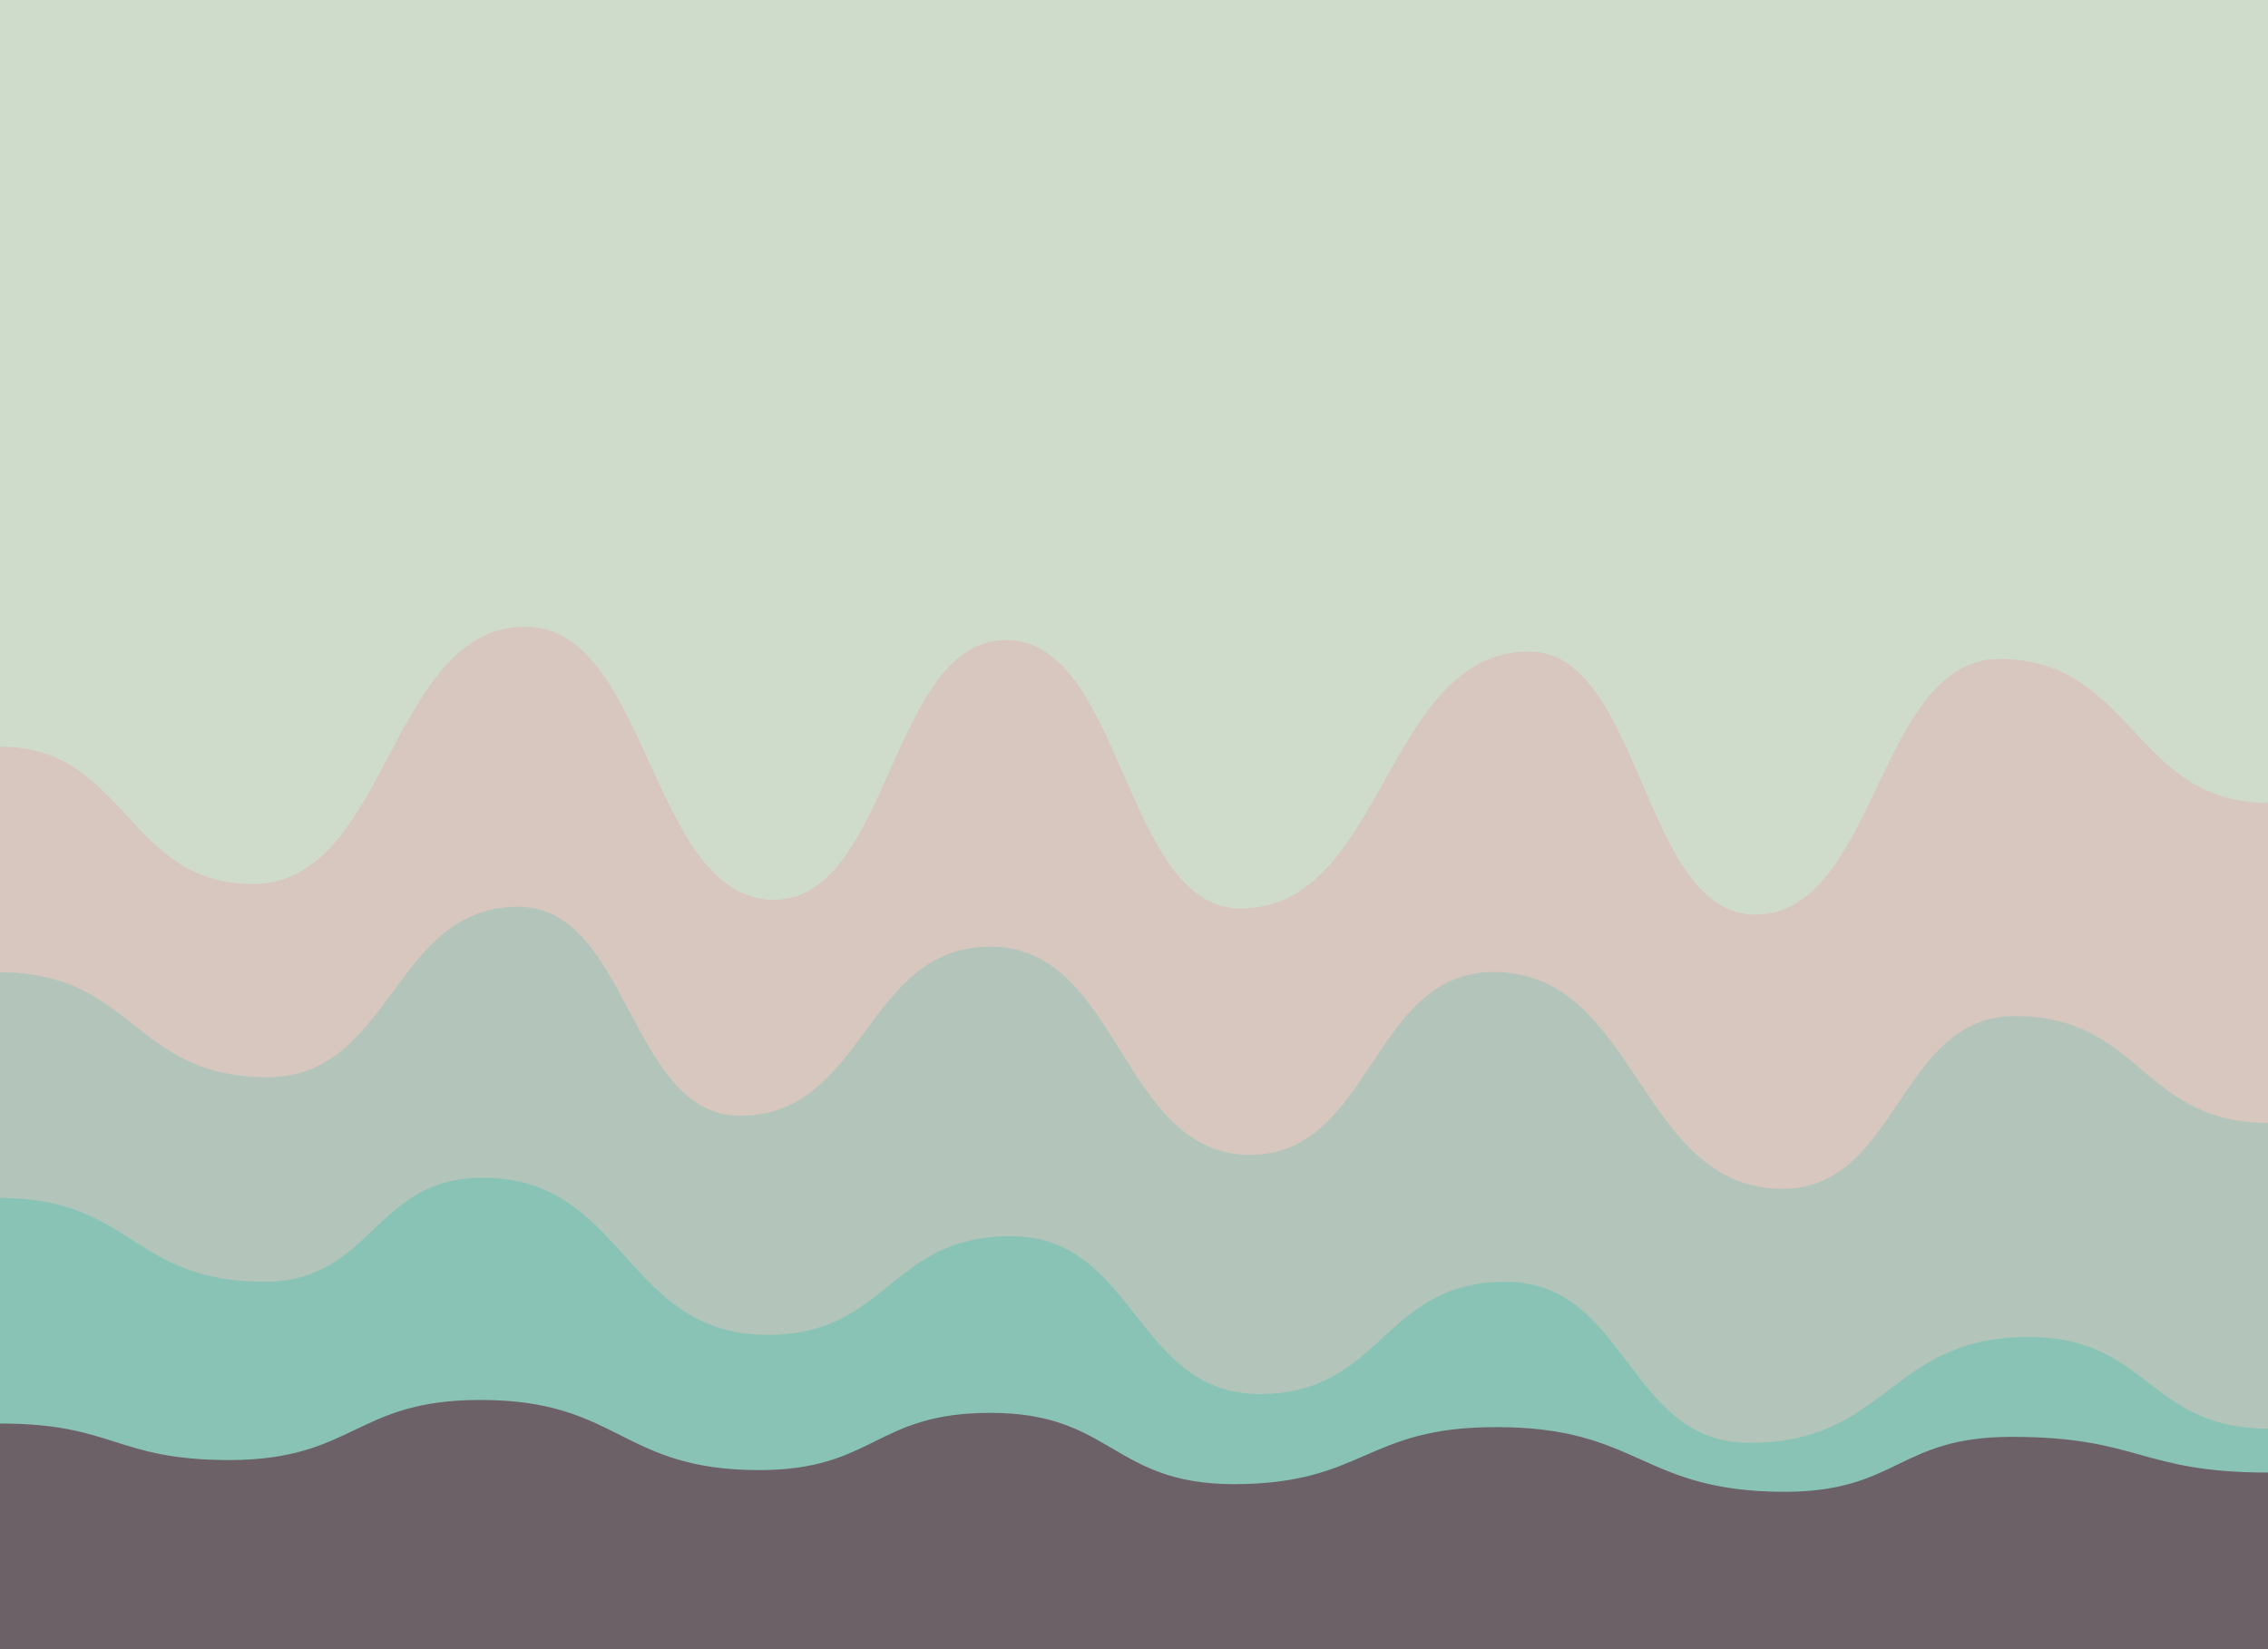
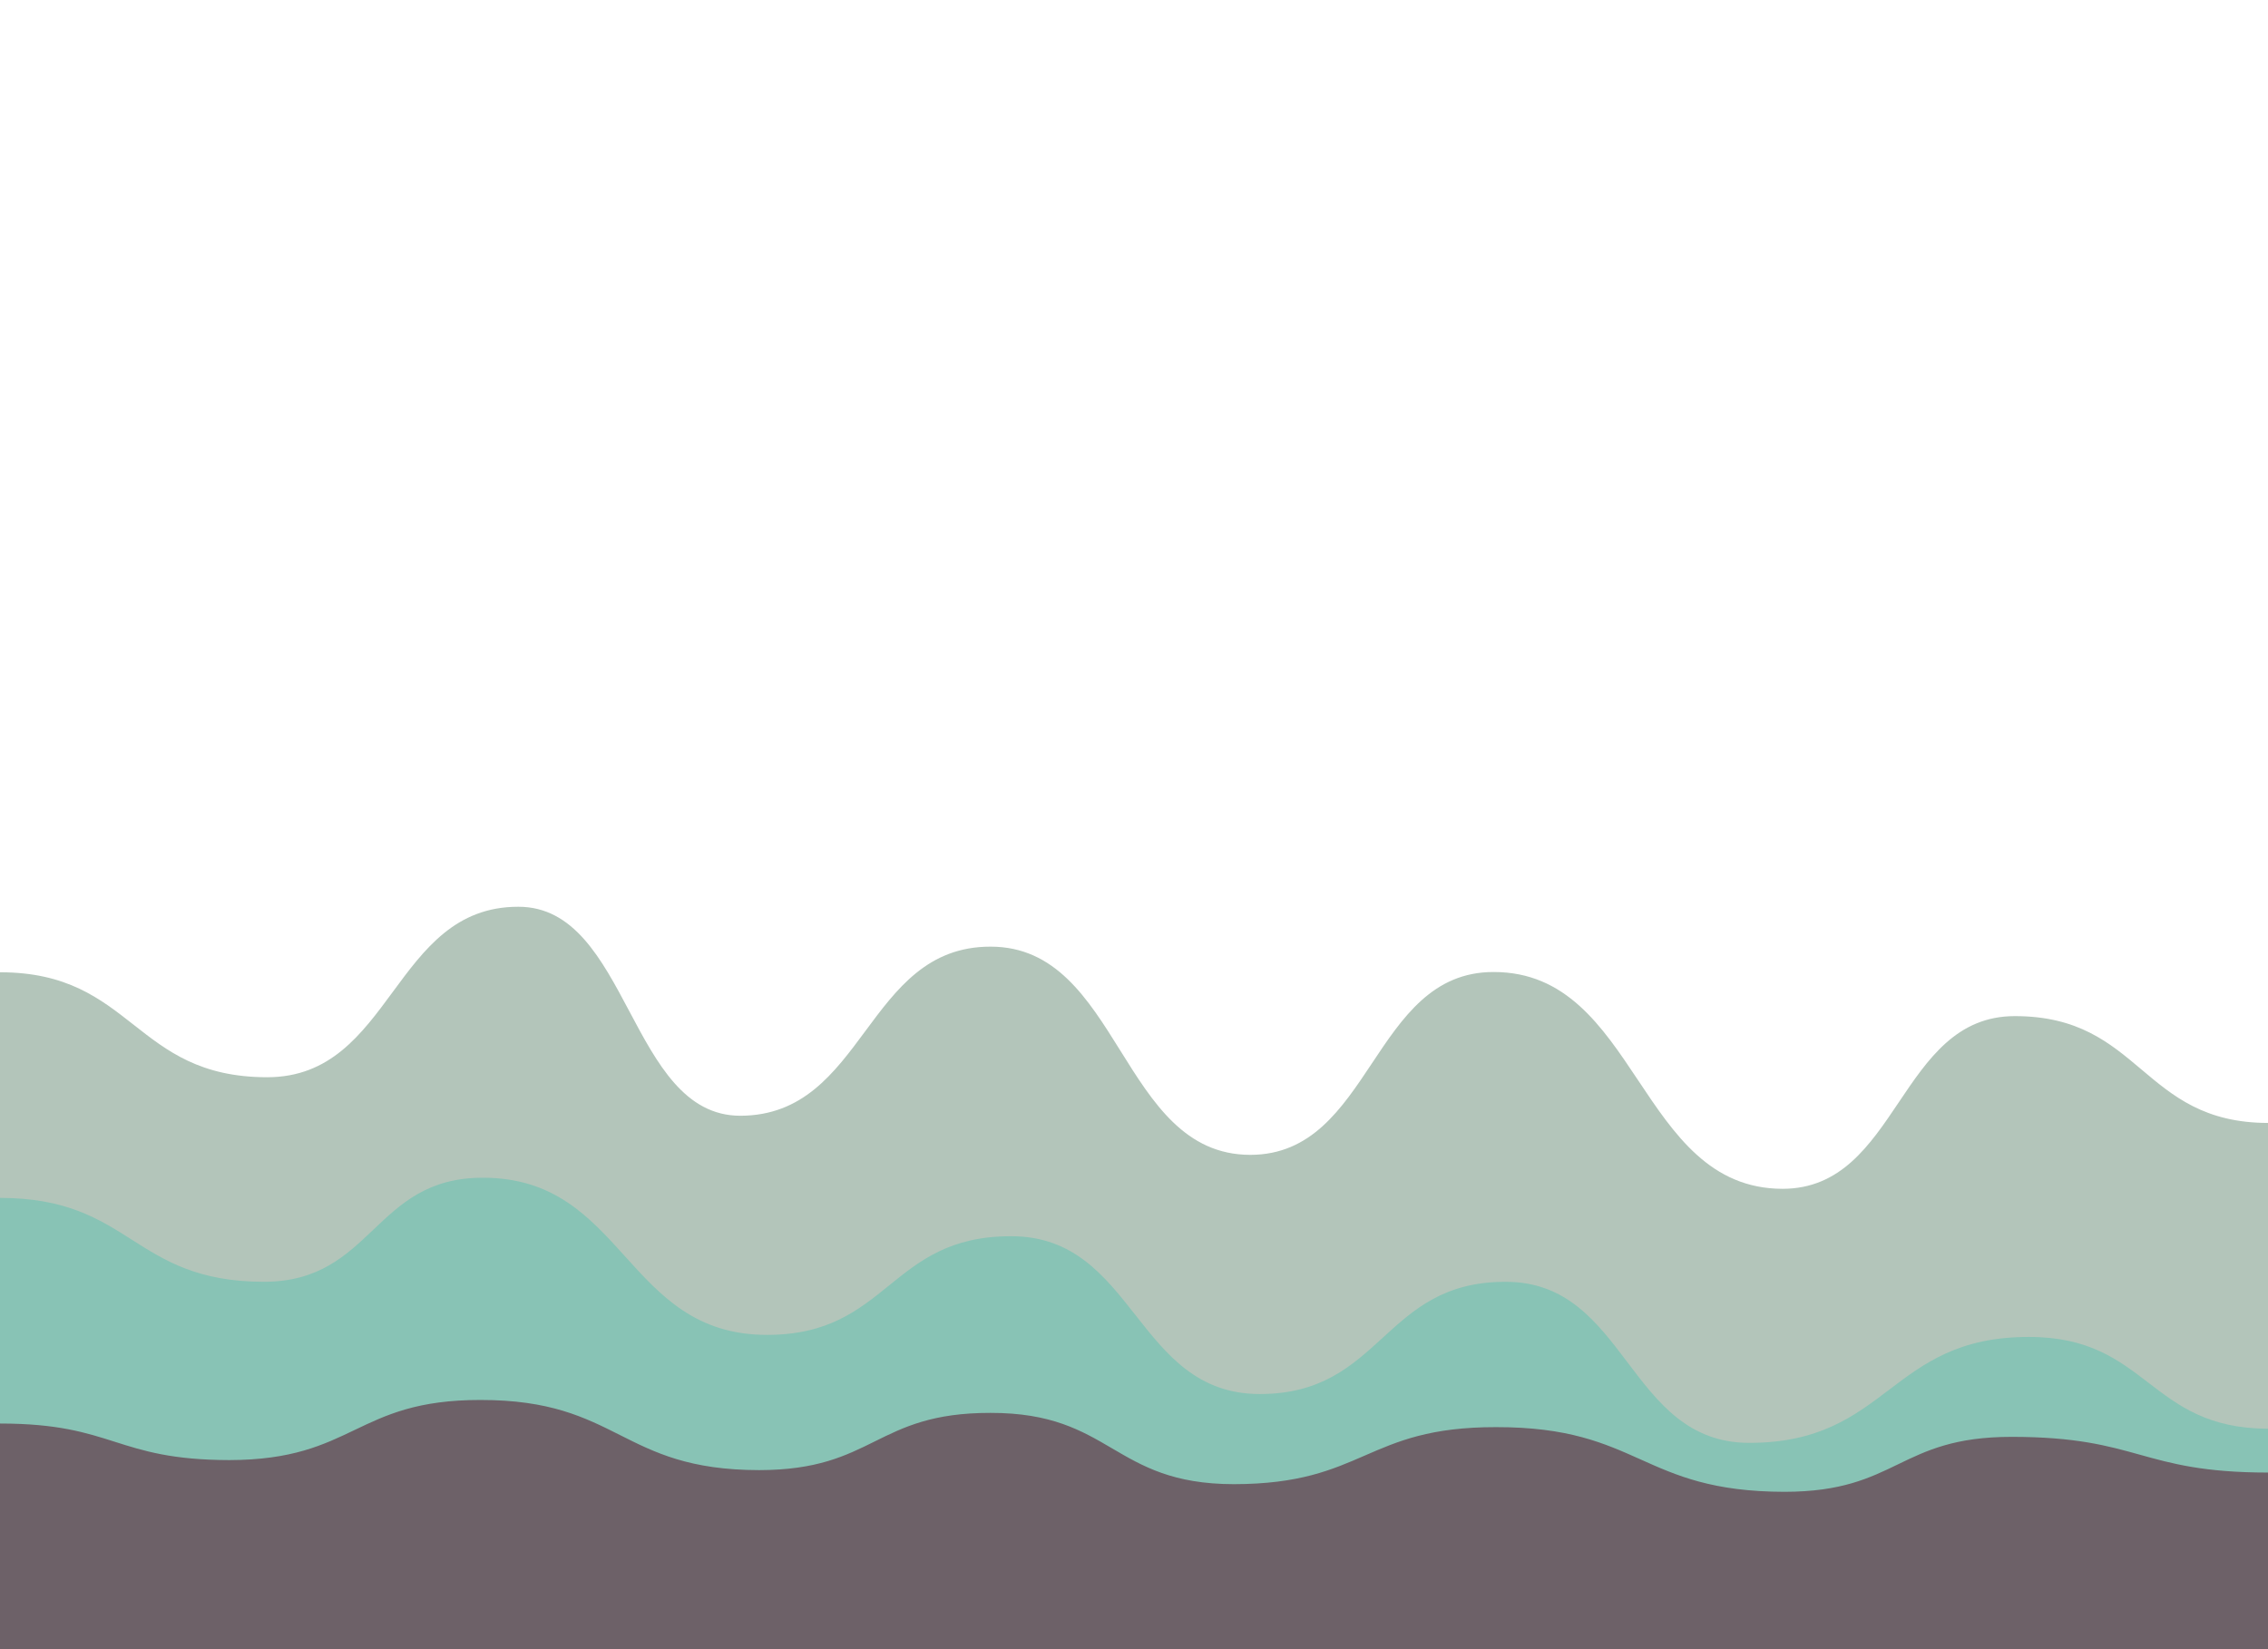
<svg xmlns="http://www.w3.org/2000/svg" version="1.1" width="100%" height="100%" id="svgWorkerArea" viewBox="0 0 550 400" style="background: white;">
  <defs id="defsdoc">
    <pattern id="patternBool" x="0" y="0" width="10" height="10" patternUnits="userSpaceOnUse" patternTransform="rotate(35)">
-       <circle cx="5" cy="5" r="4" style="stroke: none;fill: #ff000070;" />
-     </pattern>
+       </pattern>
  </defs>
  <g id="waves-320326653" class="cosito preview">
-     <path id="path-516975318" fill="#d0dccb" fill-opacity="1" stroke="#000000" stroke-opacity="1" stroke-width="0" class="grouped" d="M0,69.086 C0,69.086,0,-330.906,0,-330.914 C0,-330.906,550,-330.906,550,-330.914 C550,-330.906,550,69.086,550,69.086 C550,69.086,0,69.086,0,69.086" transform="matrix(1,0,0,1,0,330.914)" />
-     <path id="path-749726360" fill="#d7c7be" fill-opacity="1" stroke="#000000" stroke-opacity="1" stroke-width="0" class="grouped" d="M0,69.086 C0,69.086,0,-149.818,0,-149.818 C30.65,-149.818,30.65,-116.545,61.3,-116.502 C94.35,-116.545,94.35,-178.878,127.4,-178.914 C157.55,-178.878,157.55,-112.714,187.7,-112.679 C215.85,-112.714,215.85,-175.649,244,-175.68 C272.45,-175.649,272.45,-110.579,300.9,-110.563 C335.85,-110.579,335.85,-172.858,370.8,-172.881 C398.2,-172.858,398.2,-109.102,425.6,-109.08 C455.2,-109.102,455.2,-171.052,484.8,-171.089 C517.4,-171.052,517.4,-136.191,550,-136.186 C550,-136.191,550,69.086,550,69.086 C550,69.086,0,69.086,0,69.086" transform="matrix(1,0,0,1,0,330.914)" />
    <path id="path-628777972" fill="#b3c5ba" fill-opacity="1" stroke="#000000" stroke-opacity="1" stroke-width="0" class="grouped" d="M0,69.086 C0,69.086,0,-95.092,0,-95.092 C32.4,-95.092,32.4,-69.644,64.8,-69.634 C95.25,-69.644,95.25,-111.017,125.7,-110.983 C152.6,-111.017,152.6,-60.341,179.5,-60.291 C209.85,-60.341,209.85,-101.331,240.2,-101.309 C271.7,-101.331,271.7,-50.819,303.2,-50.808 C332.7,-50.819,332.7,-95.201,362.2,-95.155 C397.25,-95.201,397.25,-42.61,432.3,-42.571 C460.45,-42.61,460.45,-84.475,488.6,-84.456 C519.3,-84.475,519.3,-58.59,550,-58.546 C550,-58.59,550,69.086,550,69.086 C550,69.086,0,69.086,0,69.086" transform="matrix(1,0,0,1,0,330.914)" />
    <path id="path-823440516" fill="#88c3b5" fill-opacity="1" stroke="#000000" stroke-opacity="1" stroke-width="0" class="grouped" d="M0,69.086 C0,69.086,0,-40.366,0,-40.366 C32,-40.366,32,-20.063,64,-20.018 C90.55,-20.063,90.55,-45.291,117.1,-45.256 C151.55,-45.291,151.55,-7.147,186,-7.139 C215.6,-7.147,215.6,-31.117,245.2,-31.069 C275.35,-31.117,275.35,7.191,305.5,7.206 C335.3,7.191,335.3,-20.063,365.1,-20.013 C394.65,-20.063,394.65,19.012,424.2,19.053 C458.1,19.012,458.1,-6.655,492,-6.644 C521,-6.655,521,15.564,550,15.613 C550,15.564,550,69.086,550,69.086 C550,69.086,0,69.086,0,69.086" transform="matrix(1,0,0,1,0,330.914)" />
    <path id="path-427003067" fill="#6d6168" fill-opacity="1" stroke="#000000" stroke-opacity="1" stroke-width="0" class="grouped" d="M0,69.086 C0,69.086,0,14.36,0,14.36 C27.8,14.36,27.8,23.171,55.6,23.225 C86.05,23.171,86.05,8.614,116.5,8.644 C150.3,8.614,150.3,25.634,184.1,25.659 C212.15,25.634,212.15,11.733,240.2,11.778 C269.7,11.733,269.7,29.027,299.2,29.067 C331,29.027,331,15.181,362.8,15.234 C397.8,15.181,397.8,30.887,432.8,30.92 C460.3,30.887,460.3,17.589,487.8,17.591 C518.9,17.589,518.9,26.236,550,26.252 C550,26.236,550,69.086,550,69.086 C550,69.086,0,69.086,0,69.086" transform="matrix(1,0,0,1,0,330.914)" />
  </g>
</svg>